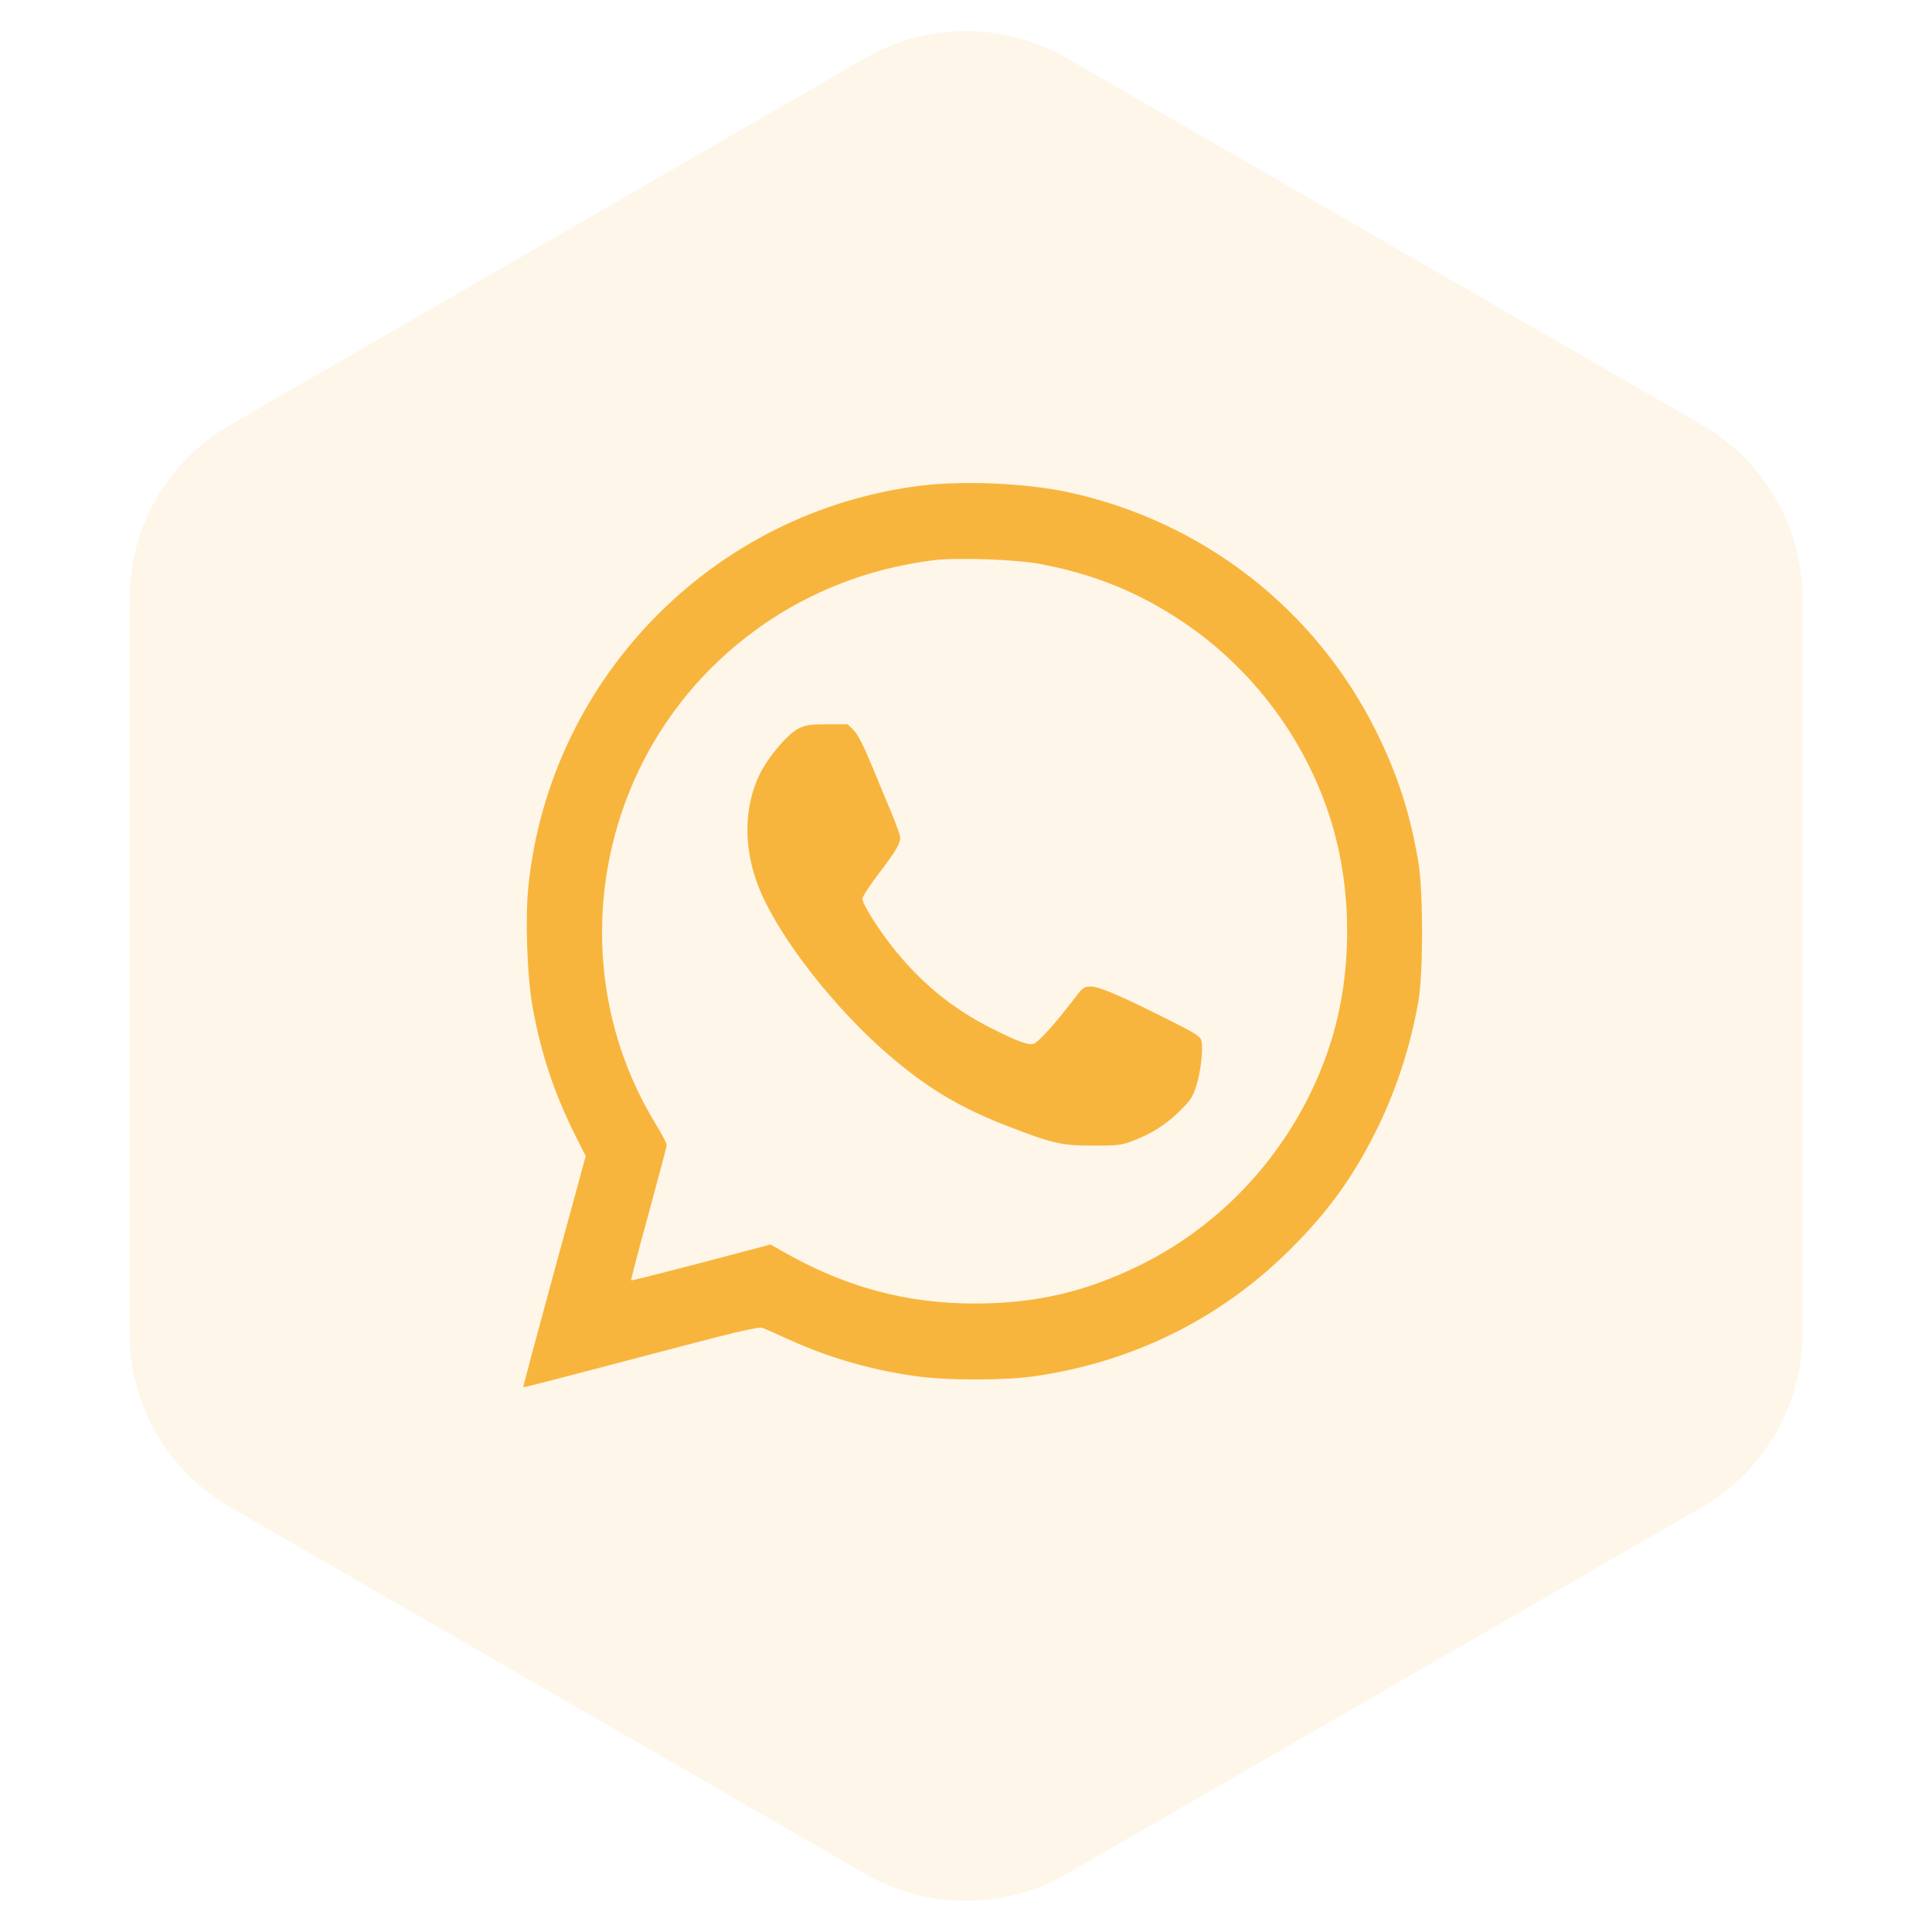
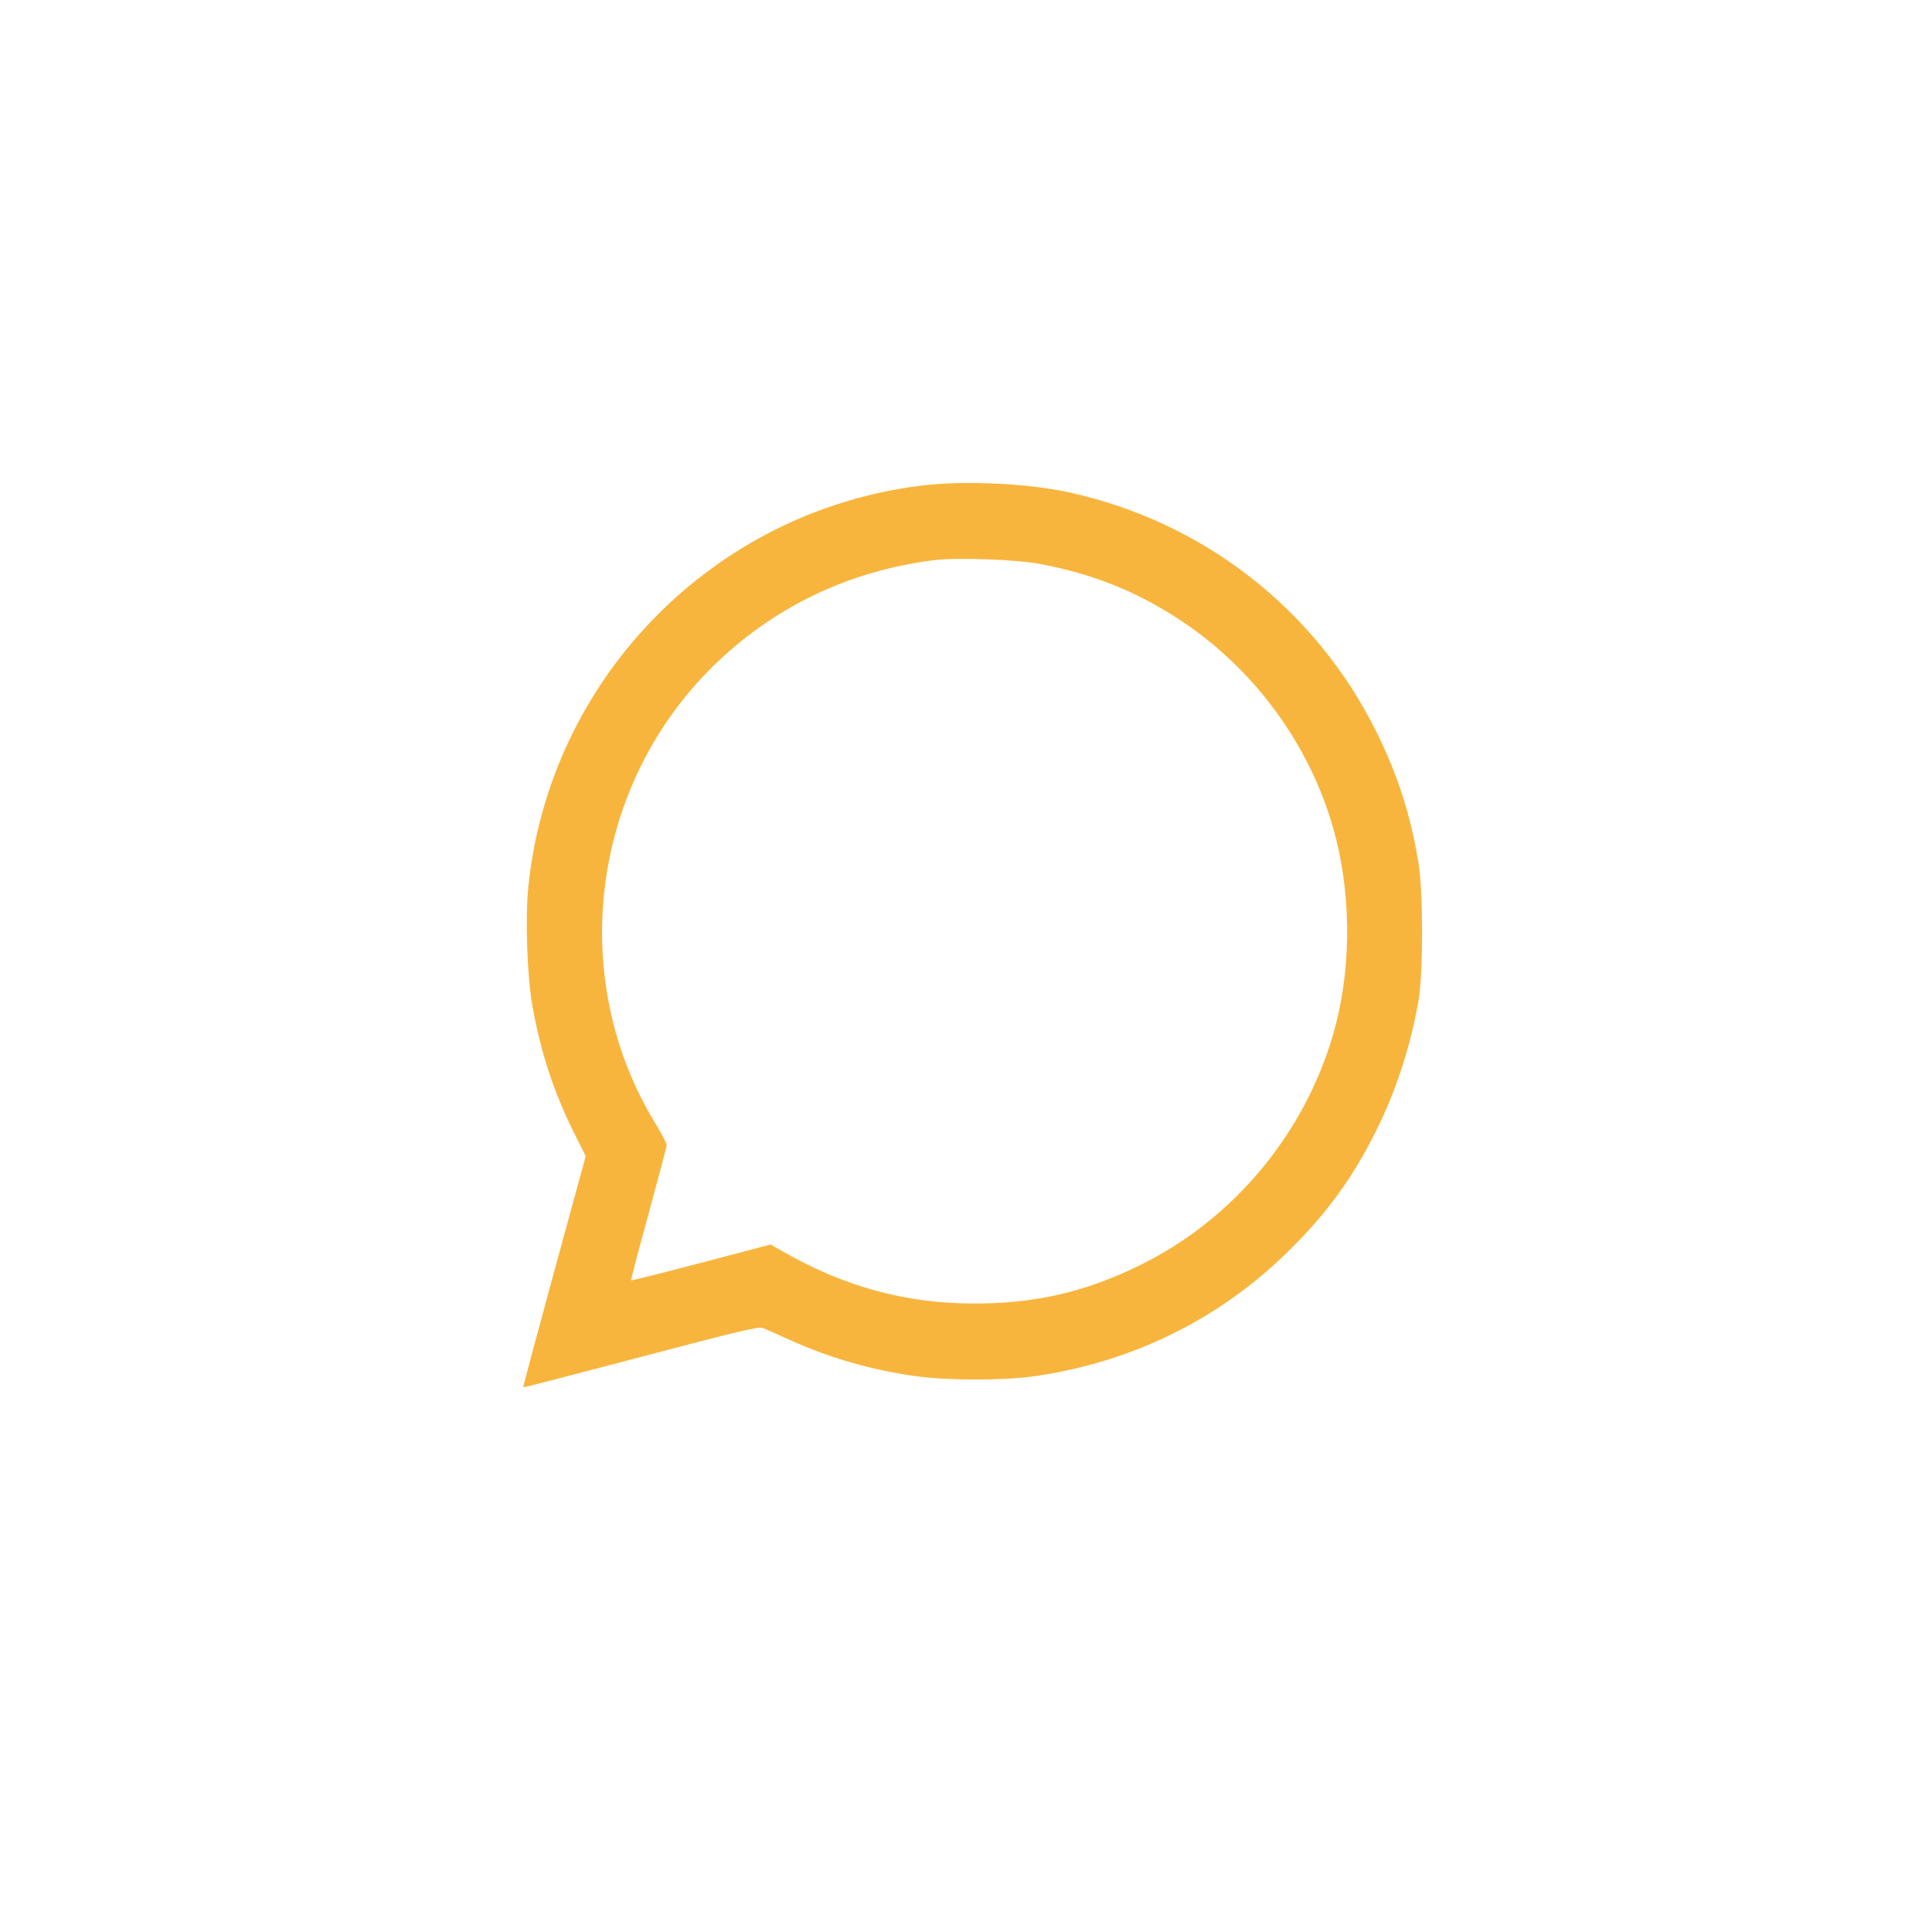
<svg xmlns="http://www.w3.org/2000/svg" width="48" height="48" viewBox="0 0 48 48" fill="none">
-   <path d="M21.5 1.443C23.047 0.55 24.953 0.55 26.5 1.443L42.285 10.557C43.832 11.45 44.785 13.1 44.785 14.887V33.113C44.785 34.9 43.832 36.55 42.285 37.443L26.5 46.557C24.953 47.45 23.047 47.45 21.5 46.557L5.715 37.443C4.168 36.55 3.215 34.9 3.215 33.113V14.887C3.215 13.1 4.168 11.45 5.715 10.557L21.5 1.443Z" fill="#F8B53D" fill-opacity="0.11" />
  <path d="M22.881 12.066C17.721 12.703 13.661 16.847 13.127 22.022C13.047 22.786 13.094 24.239 13.225 24.975C13.427 26.133 13.764 27.155 14.289 28.2L14.552 28.725L13.769 31.589C13.338 33.169 12.991 34.463 13 34.467C13.01 34.477 14.322 34.135 15.921 33.713C18.245 33.099 18.85 32.953 18.944 32.991C19.01 33.014 19.314 33.15 19.624 33.291C20.627 33.745 21.681 34.045 22.792 34.196C23.566 34.299 24.921 34.299 25.671 34.196C28.136 33.849 30.335 32.761 32.069 31.027C32.978 30.122 33.583 29.292 34.155 28.163C34.67 27.145 35.036 26.035 35.242 24.863C35.36 24.178 35.36 22.158 35.242 21.441C35.041 20.227 34.727 19.256 34.197 18.183C32.683 15.131 29.889 12.956 26.547 12.23C25.506 12.005 23.955 11.935 22.881 12.066ZM25.811 14.006C27.156 14.255 28.272 14.705 29.374 15.441C31.258 16.702 32.641 18.656 33.189 20.822C33.592 22.416 33.56 24.225 33.105 25.758C32.364 28.233 30.606 30.319 28.3 31.444C26.96 32.1 25.722 32.386 24.217 32.386C22.492 32.386 20.969 31.969 19.408 31.069L19.145 30.919L17.421 31.374C16.474 31.622 15.686 31.819 15.681 31.81C15.672 31.8 15.864 31.06 16.113 30.16C16.356 29.26 16.563 28.491 16.563 28.453C16.567 28.411 16.445 28.177 16.296 27.933C14.083 24.333 14.664 19.589 17.678 16.589C19.178 15.099 21.081 14.18 23.21 13.917C23.786 13.847 25.221 13.899 25.811 14.006Z" fill="#F8B53D" />
-   <path d="M19.839 18.099C19.572 18.23 19.075 18.816 18.869 19.247C18.461 20.091 18.47 21.16 18.892 22.144C19.408 23.358 20.763 25.083 22.099 26.227C23.036 27.028 23.819 27.502 24.967 27.952C26.144 28.411 26.369 28.463 27.147 28.463C27.761 28.463 27.86 28.453 28.141 28.346C28.61 28.167 28.961 27.947 29.308 27.605C29.58 27.338 29.636 27.253 29.725 26.972C29.833 26.616 29.899 26.049 29.847 25.852C29.824 25.749 29.688 25.664 29.022 25.331C27.803 24.722 27.311 24.511 27.105 24.511C26.931 24.511 26.903 24.53 26.697 24.802C26.224 25.425 25.788 25.908 25.675 25.936C25.539 25.969 25.272 25.87 24.658 25.561C23.66 25.064 22.849 24.394 22.15 23.499C21.77 23.011 21.428 22.458 21.428 22.327C21.428 22.275 21.606 21.999 21.822 21.717C22.244 21.169 22.366 20.963 22.366 20.808C22.366 20.756 22.272 20.499 22.164 20.231C22.052 19.969 21.827 19.425 21.663 19.027C21.456 18.53 21.316 18.253 21.213 18.145L21.063 17.995H20.556C20.13 17.995 20.013 18.014 19.839 18.099Z" fill="#F8B53D" />
</svg>